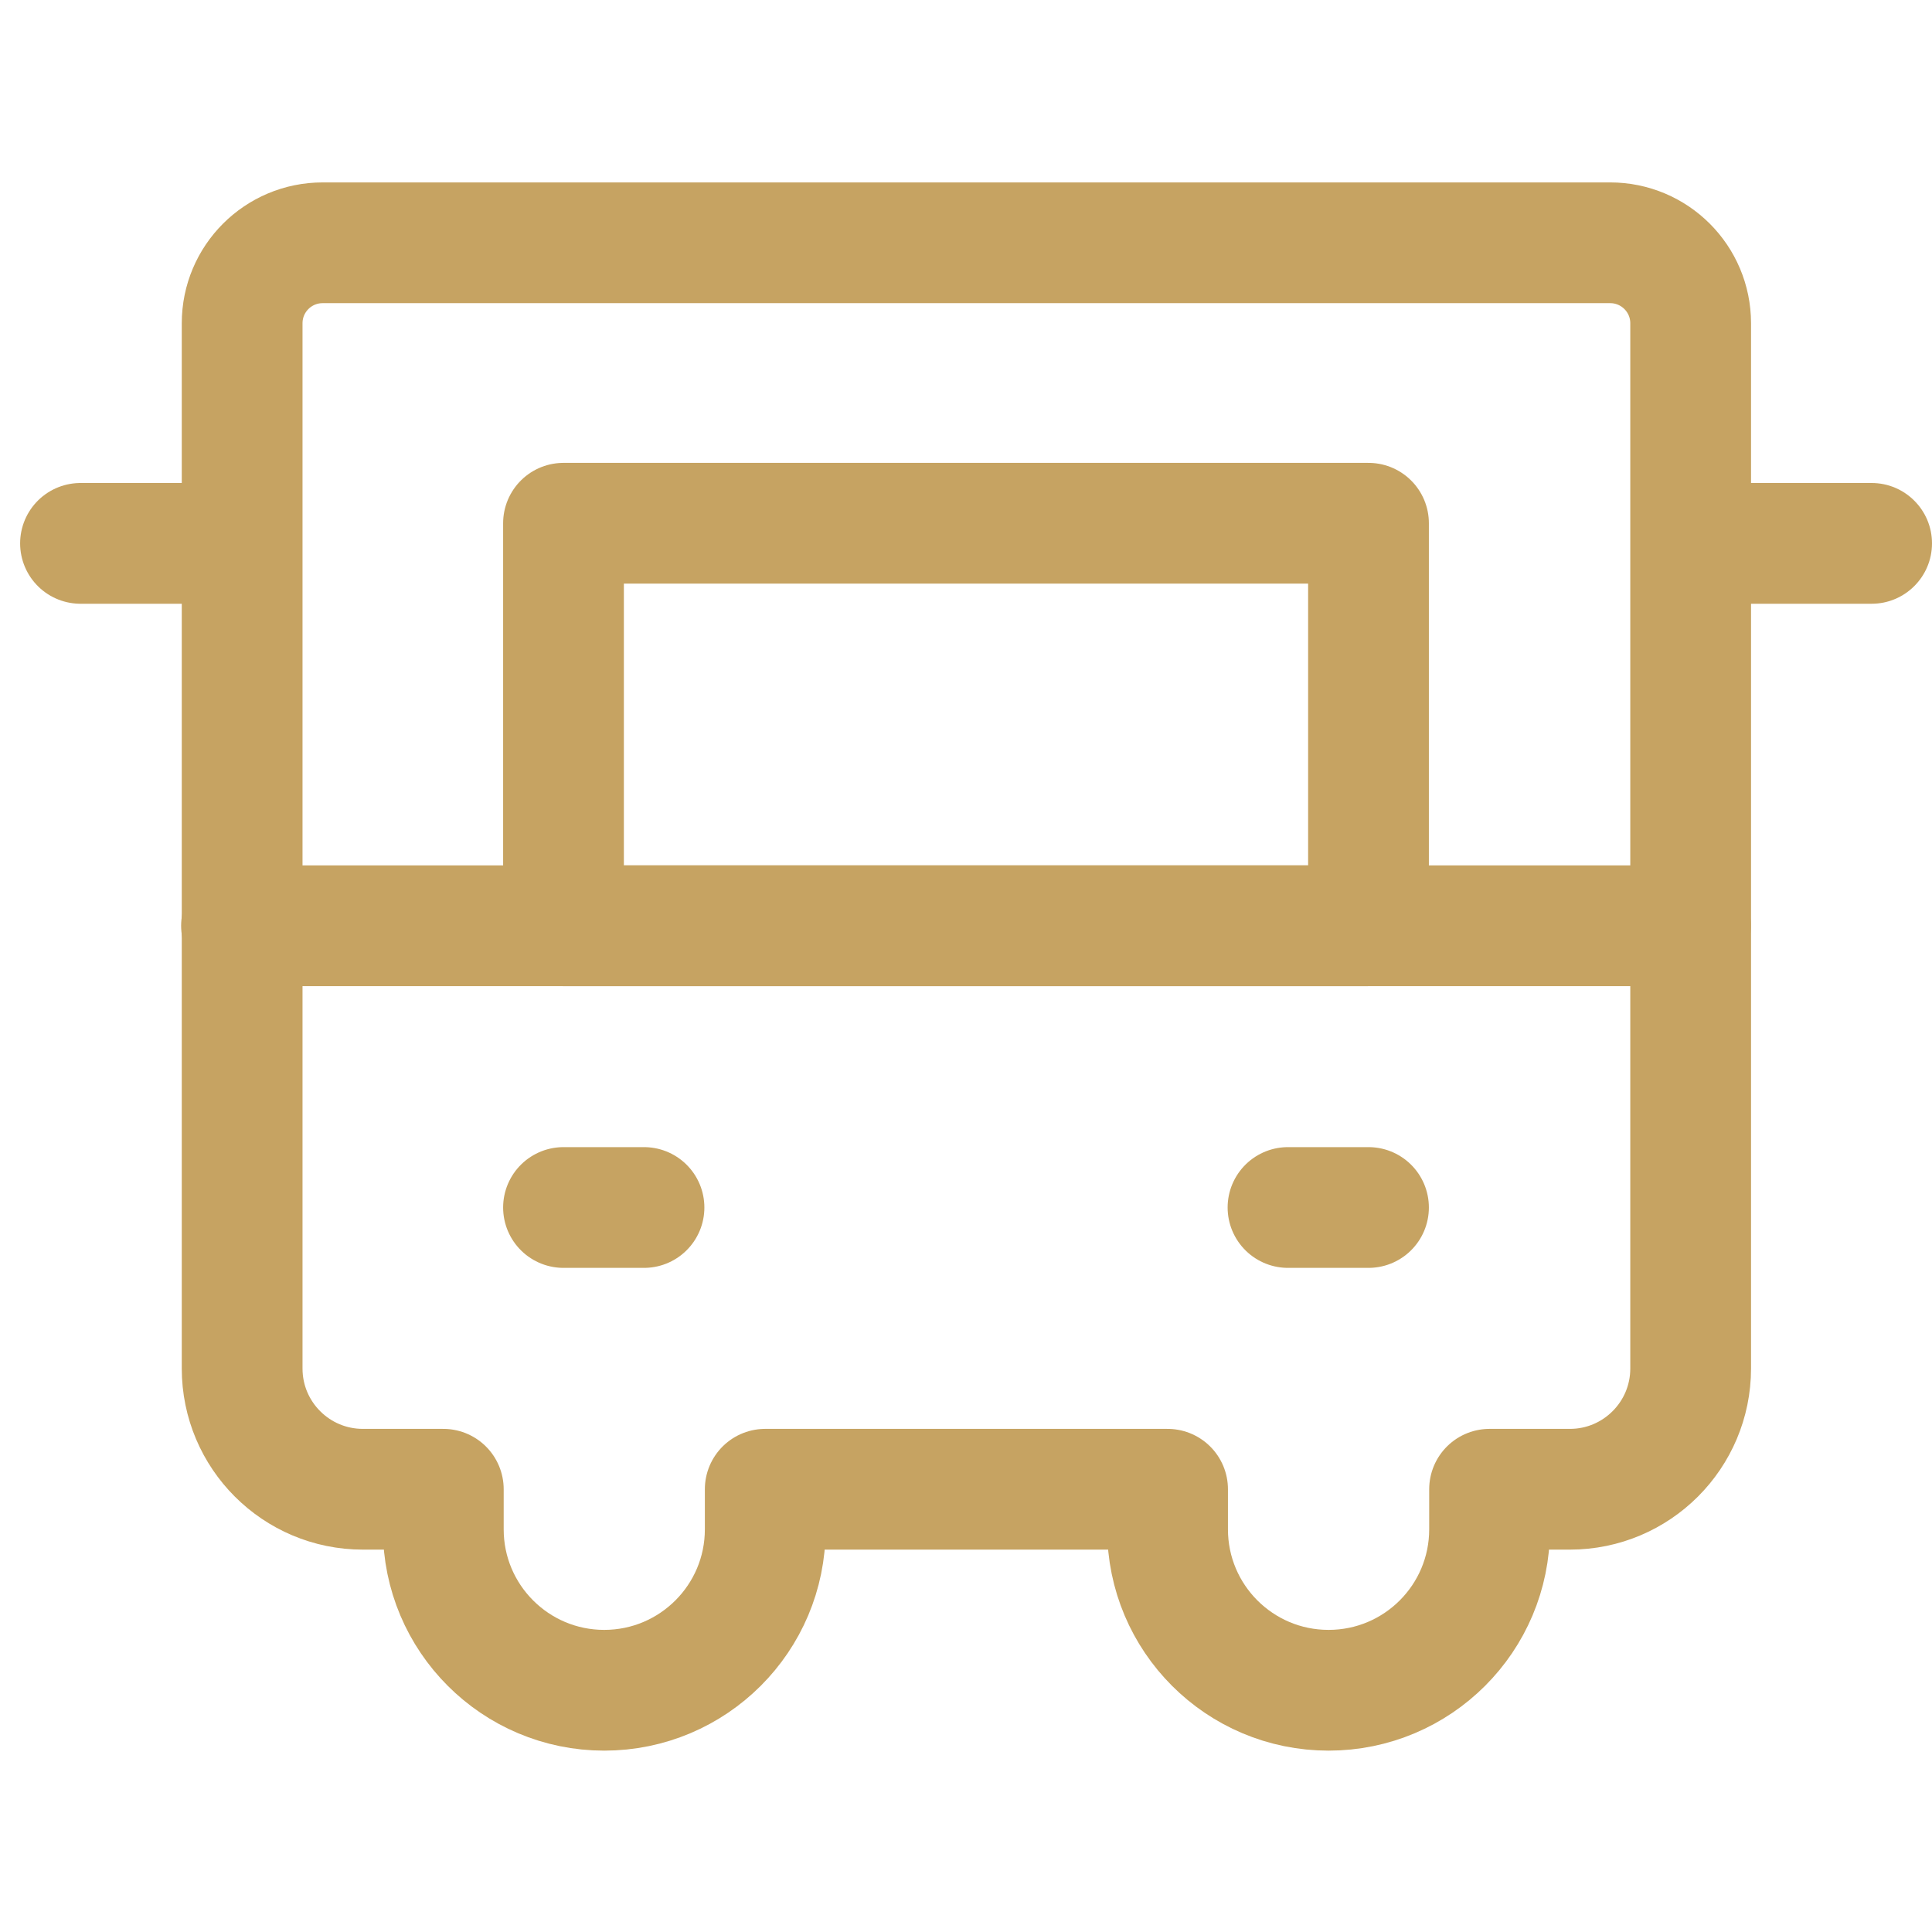
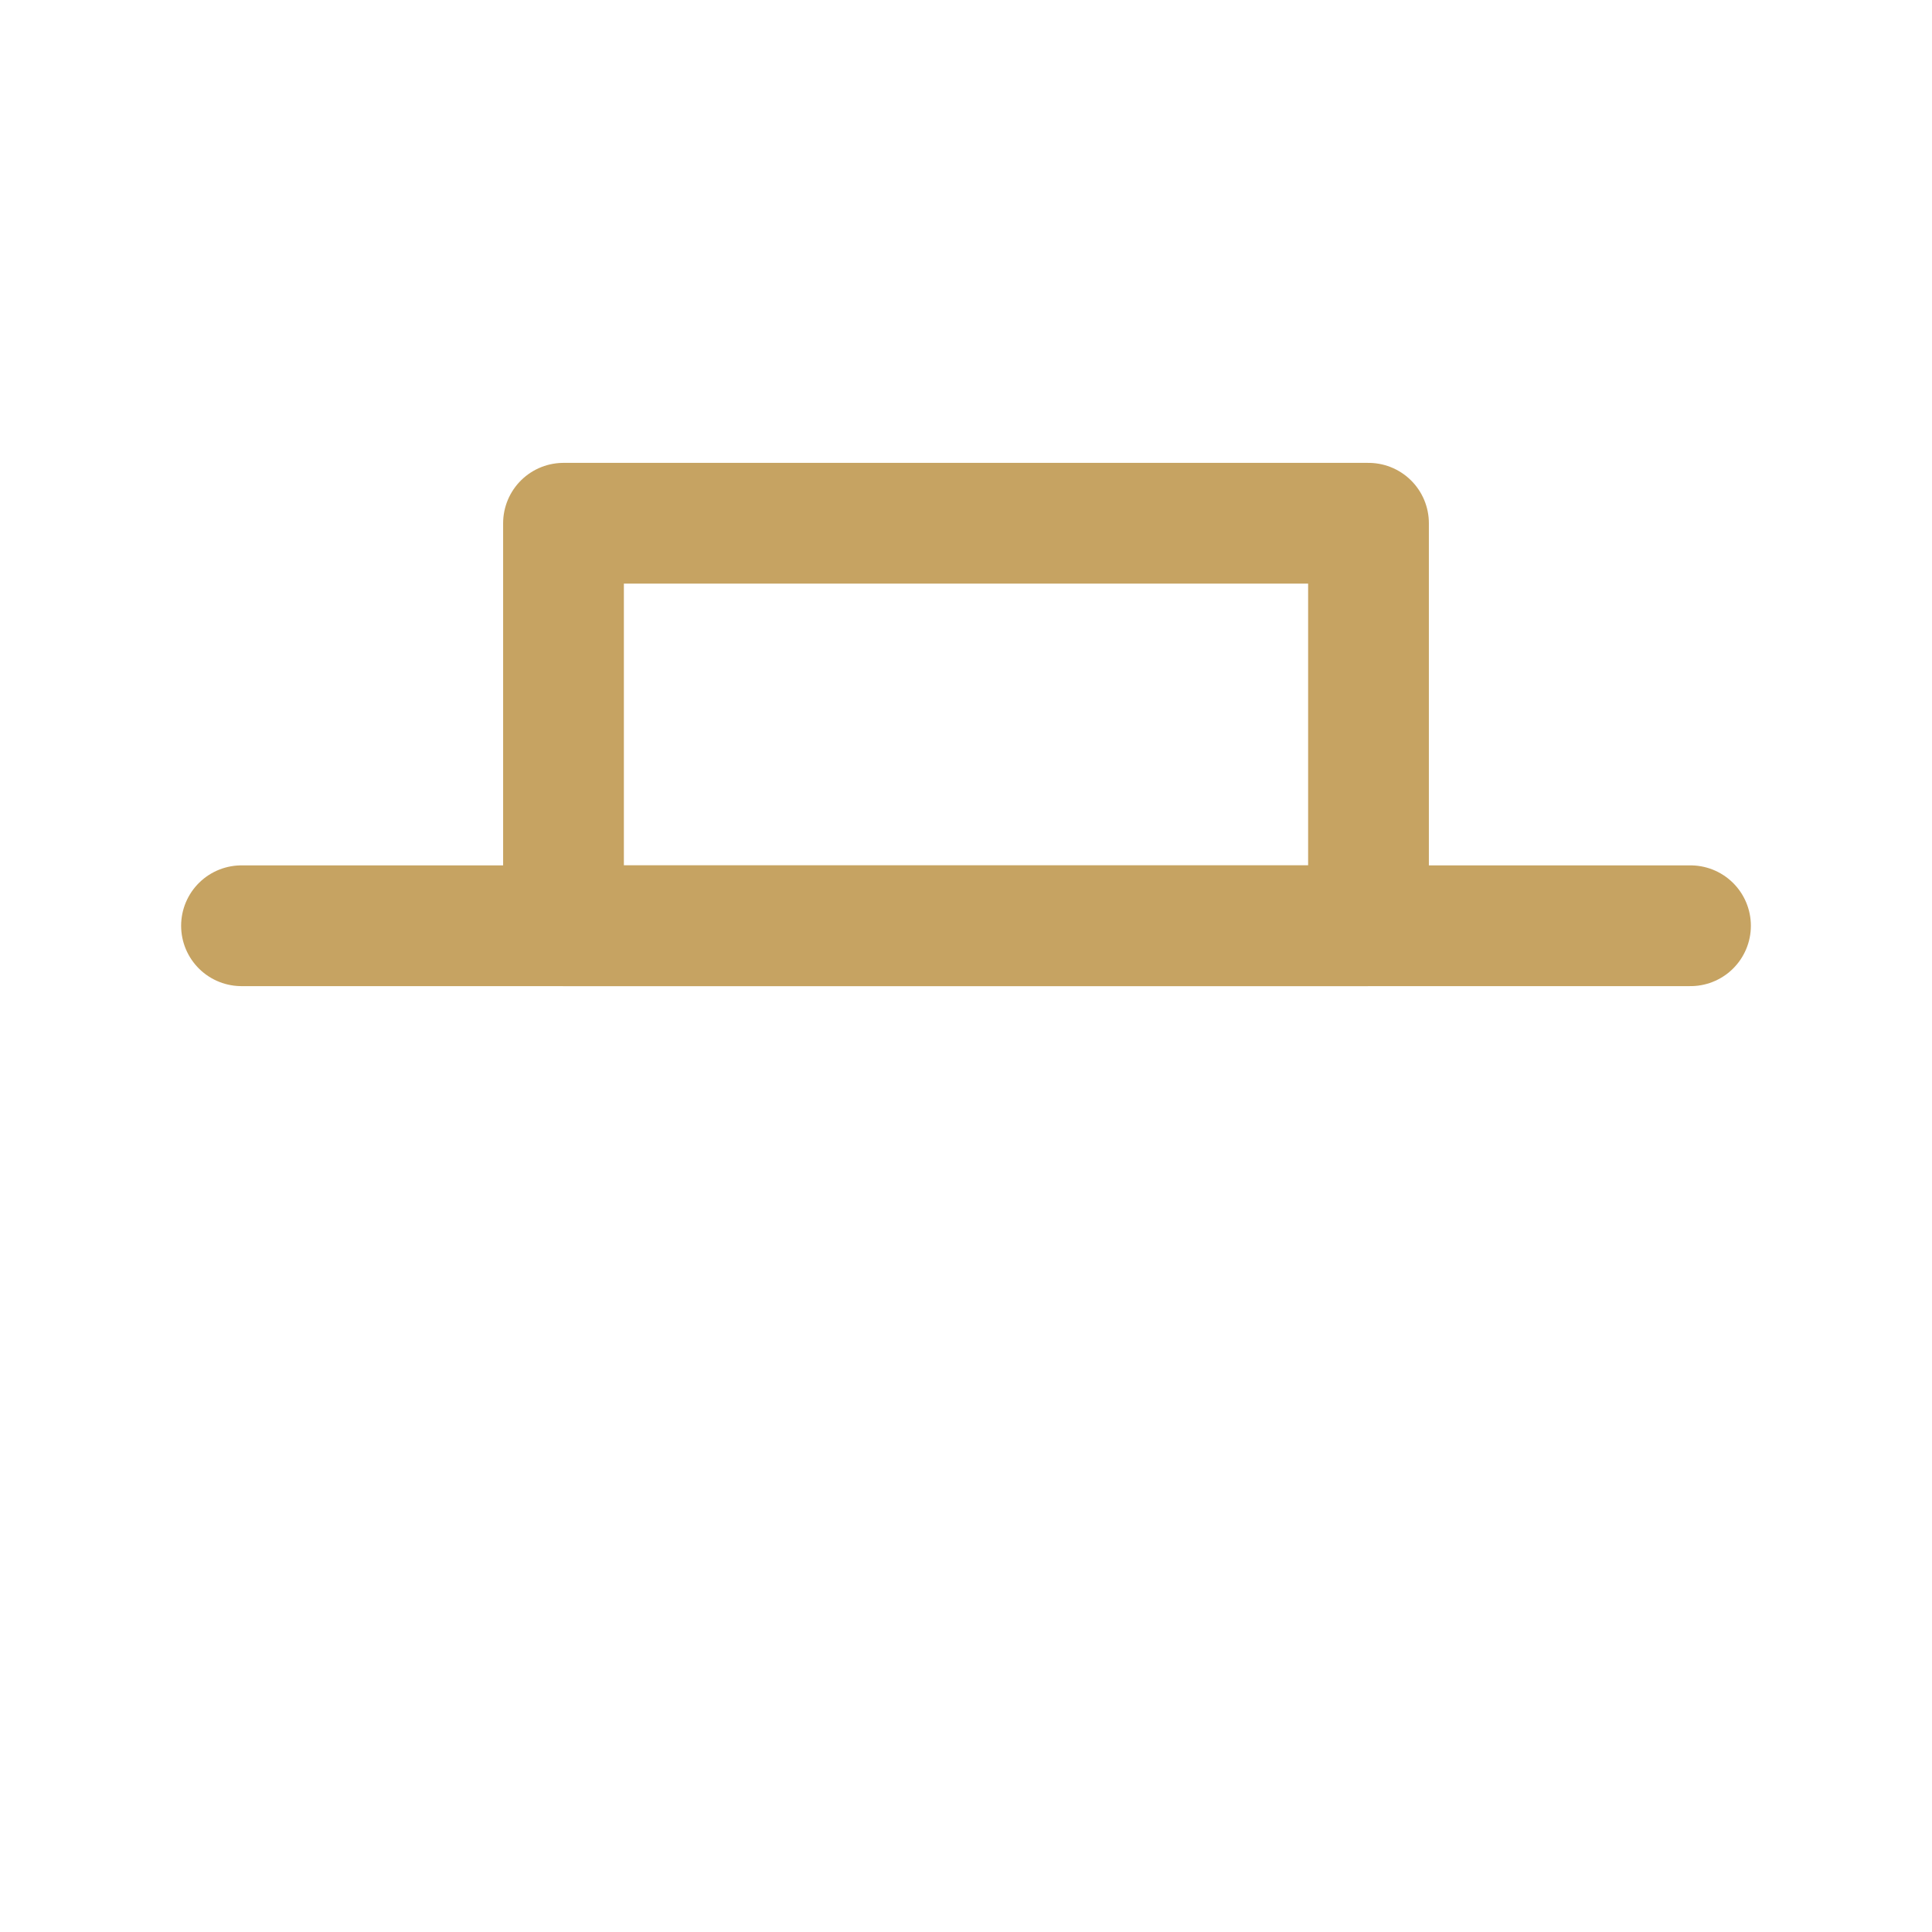
<svg xmlns="http://www.w3.org/2000/svg" width="24" height="24" viewBox="0 0 24 24" fill="none">
-   <path d="M3.008 17V4.016C3.008 3.463 3.456 3.016 4.008 3.016H20.002C20.554 3.016 21.002 3.463 21.002 4.016V17C21.002 17.828 20.33 18.5 19.502 18.5H18.504V18.997C18.504 20.102 17.609 20.997 16.504 20.997C15.399 20.997 14.504 20.102 14.504 18.997V18.5H9.506V18.998C9.506 20.102 8.61 20.997 7.506 20.997C6.402 20.997 5.507 20.102 5.507 18.998V18.5H4.508C3.679 18.5 3.008 17.828 3.008 17Z" stroke="#C6A362" stroke-width="1.5" stroke-linejoin="round" />
-   <path d="M23.25 7.5C23.664 7.5 24 7.164 24 6.75C24 6.336 23.664 6 23.25 6V7.5ZM21.25 7.5H23.25V6H21.25V7.5Z" fill="#C6A362" />
-   <path d="M1 6.75H3" stroke="#C6A362" stroke-width="1.5" stroke-linecap="round" />
  <path d="M21 11.5H3" stroke="#C6A362" stroke-width="1.5" stroke-linecap="round" stroke-linejoin="round" />
  <path d="M17 6.5H7V11.5H17V6.5Z" stroke="#C6A362" stroke-width="1.5" stroke-linecap="round" stroke-linejoin="round" />
-   <path d="M7 15H8" stroke="#C6A362" stroke-width="1.5" stroke-linecap="round" stroke-linejoin="round" />
-   <path d="M16 15H17" stroke="#C6A362" stroke-width="1.5" stroke-linecap="round" stroke-linejoin="round" />
</svg>